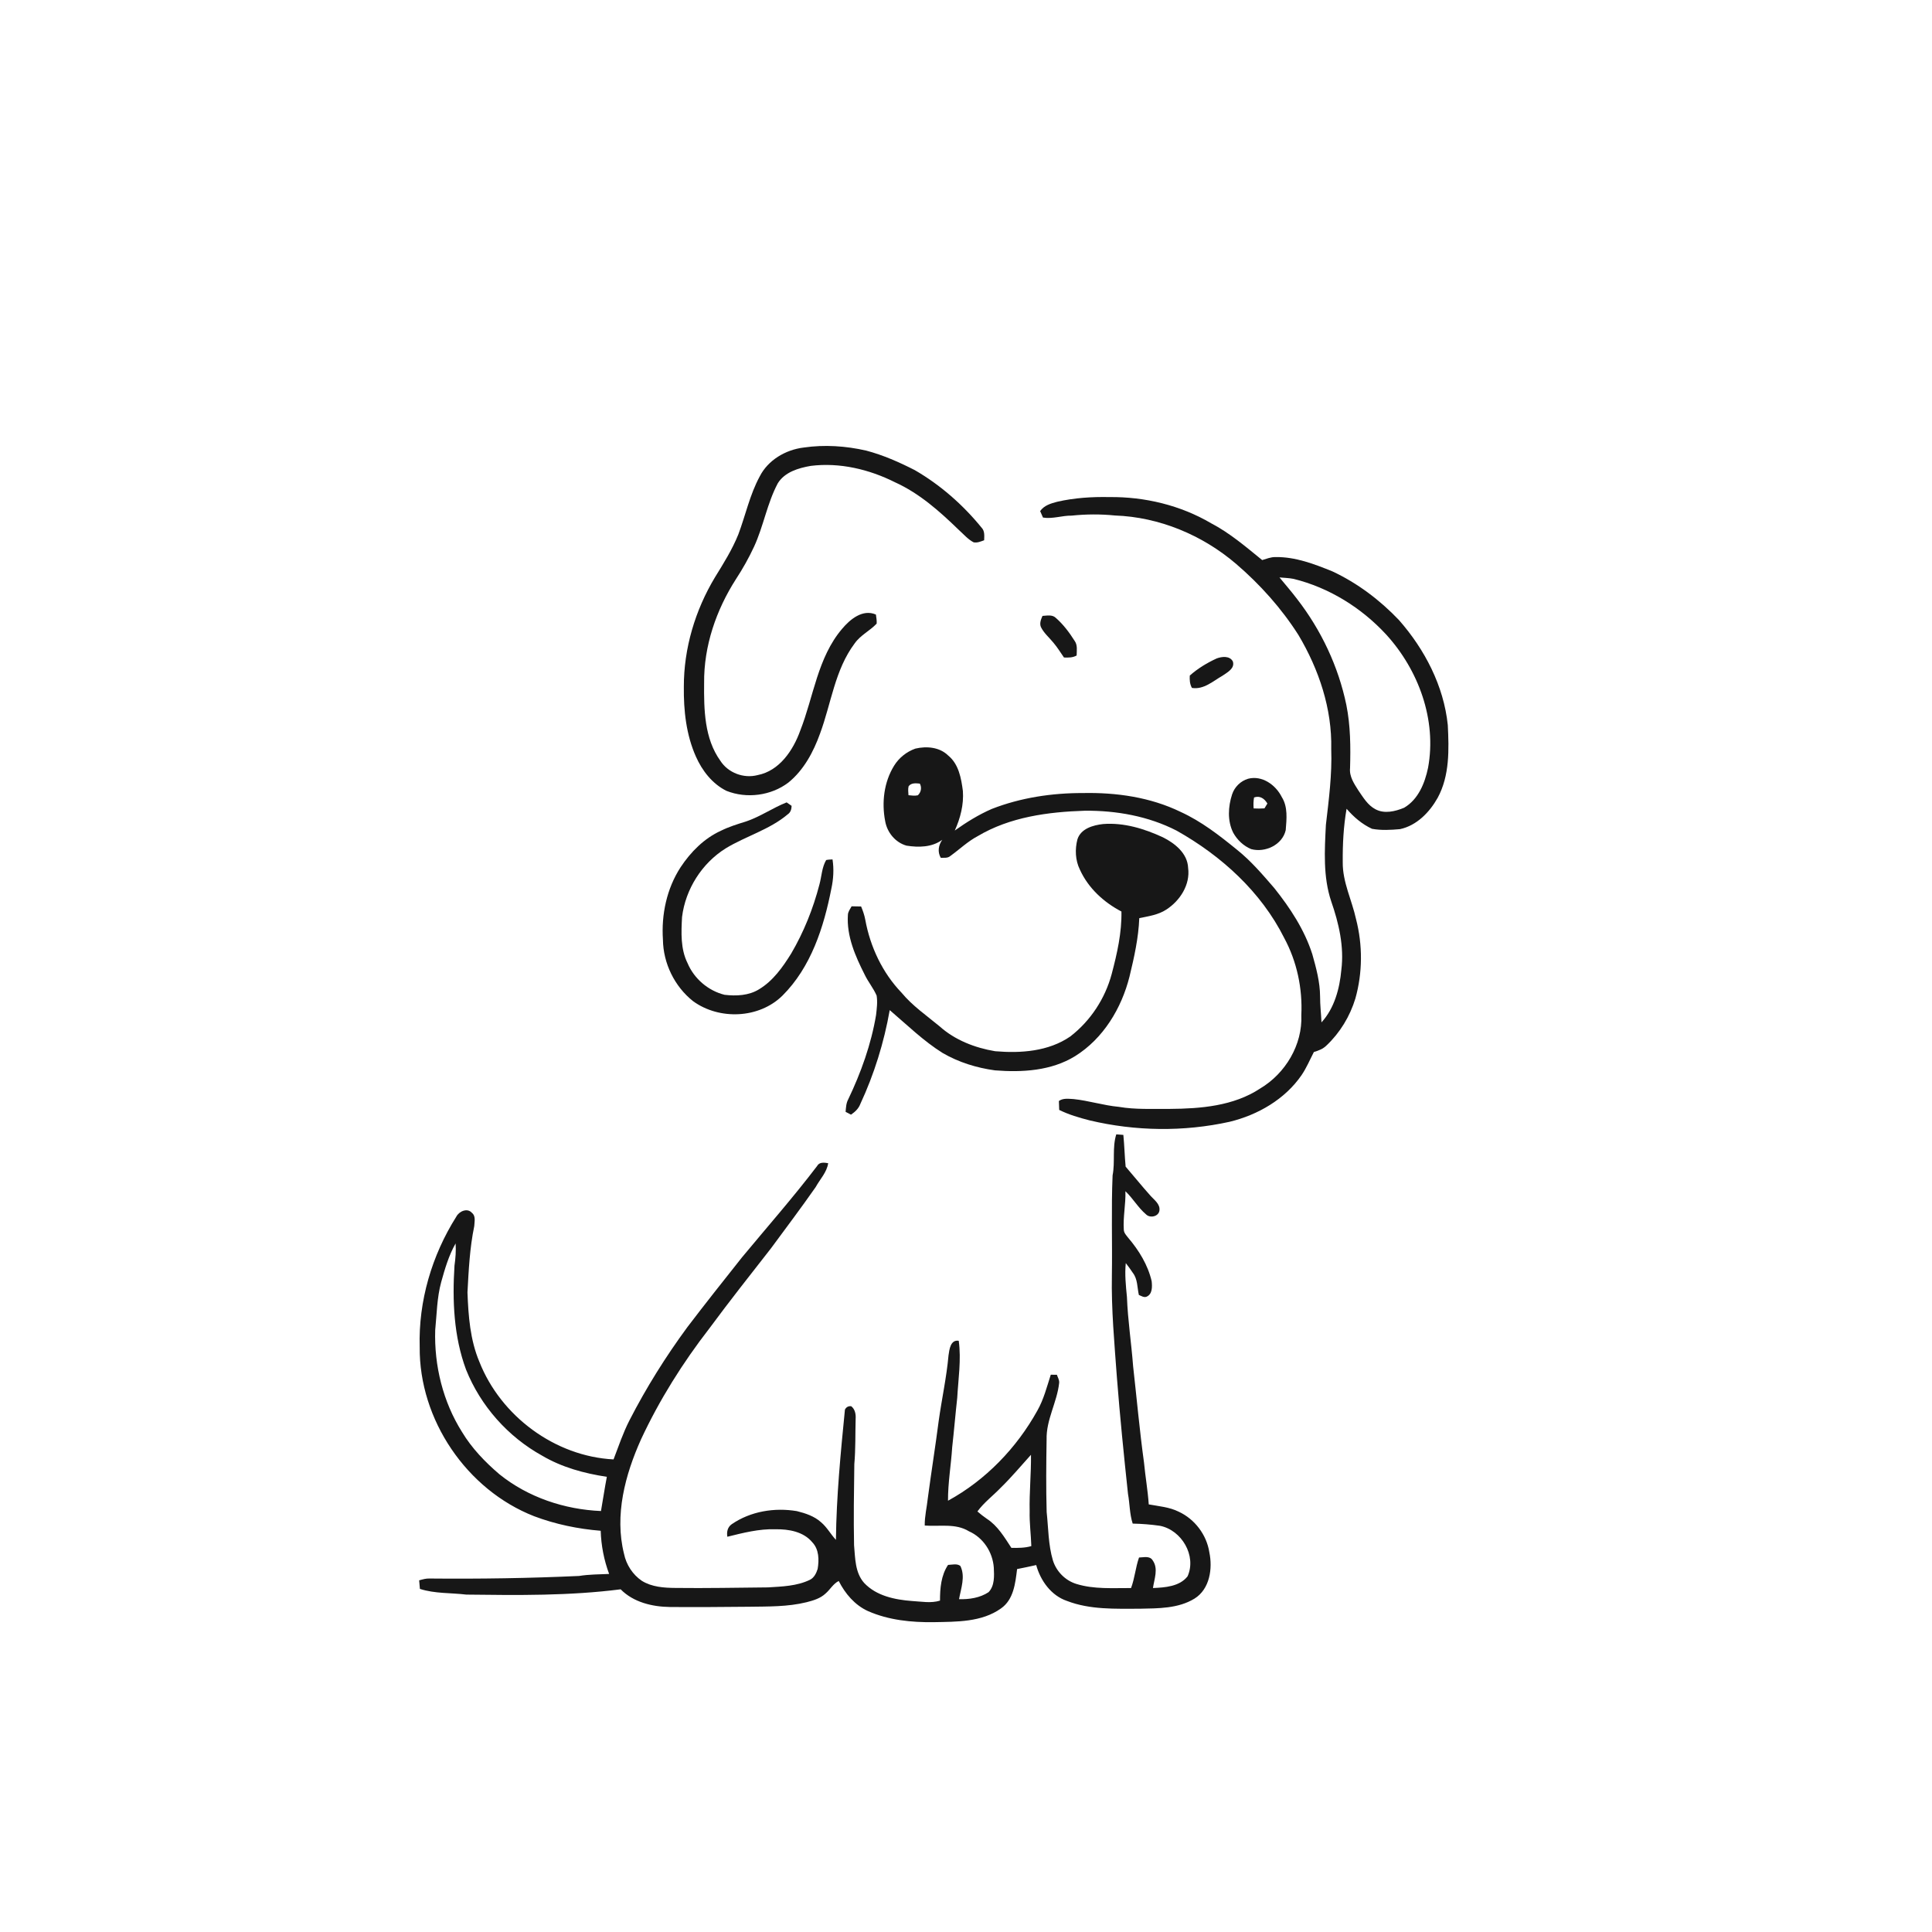
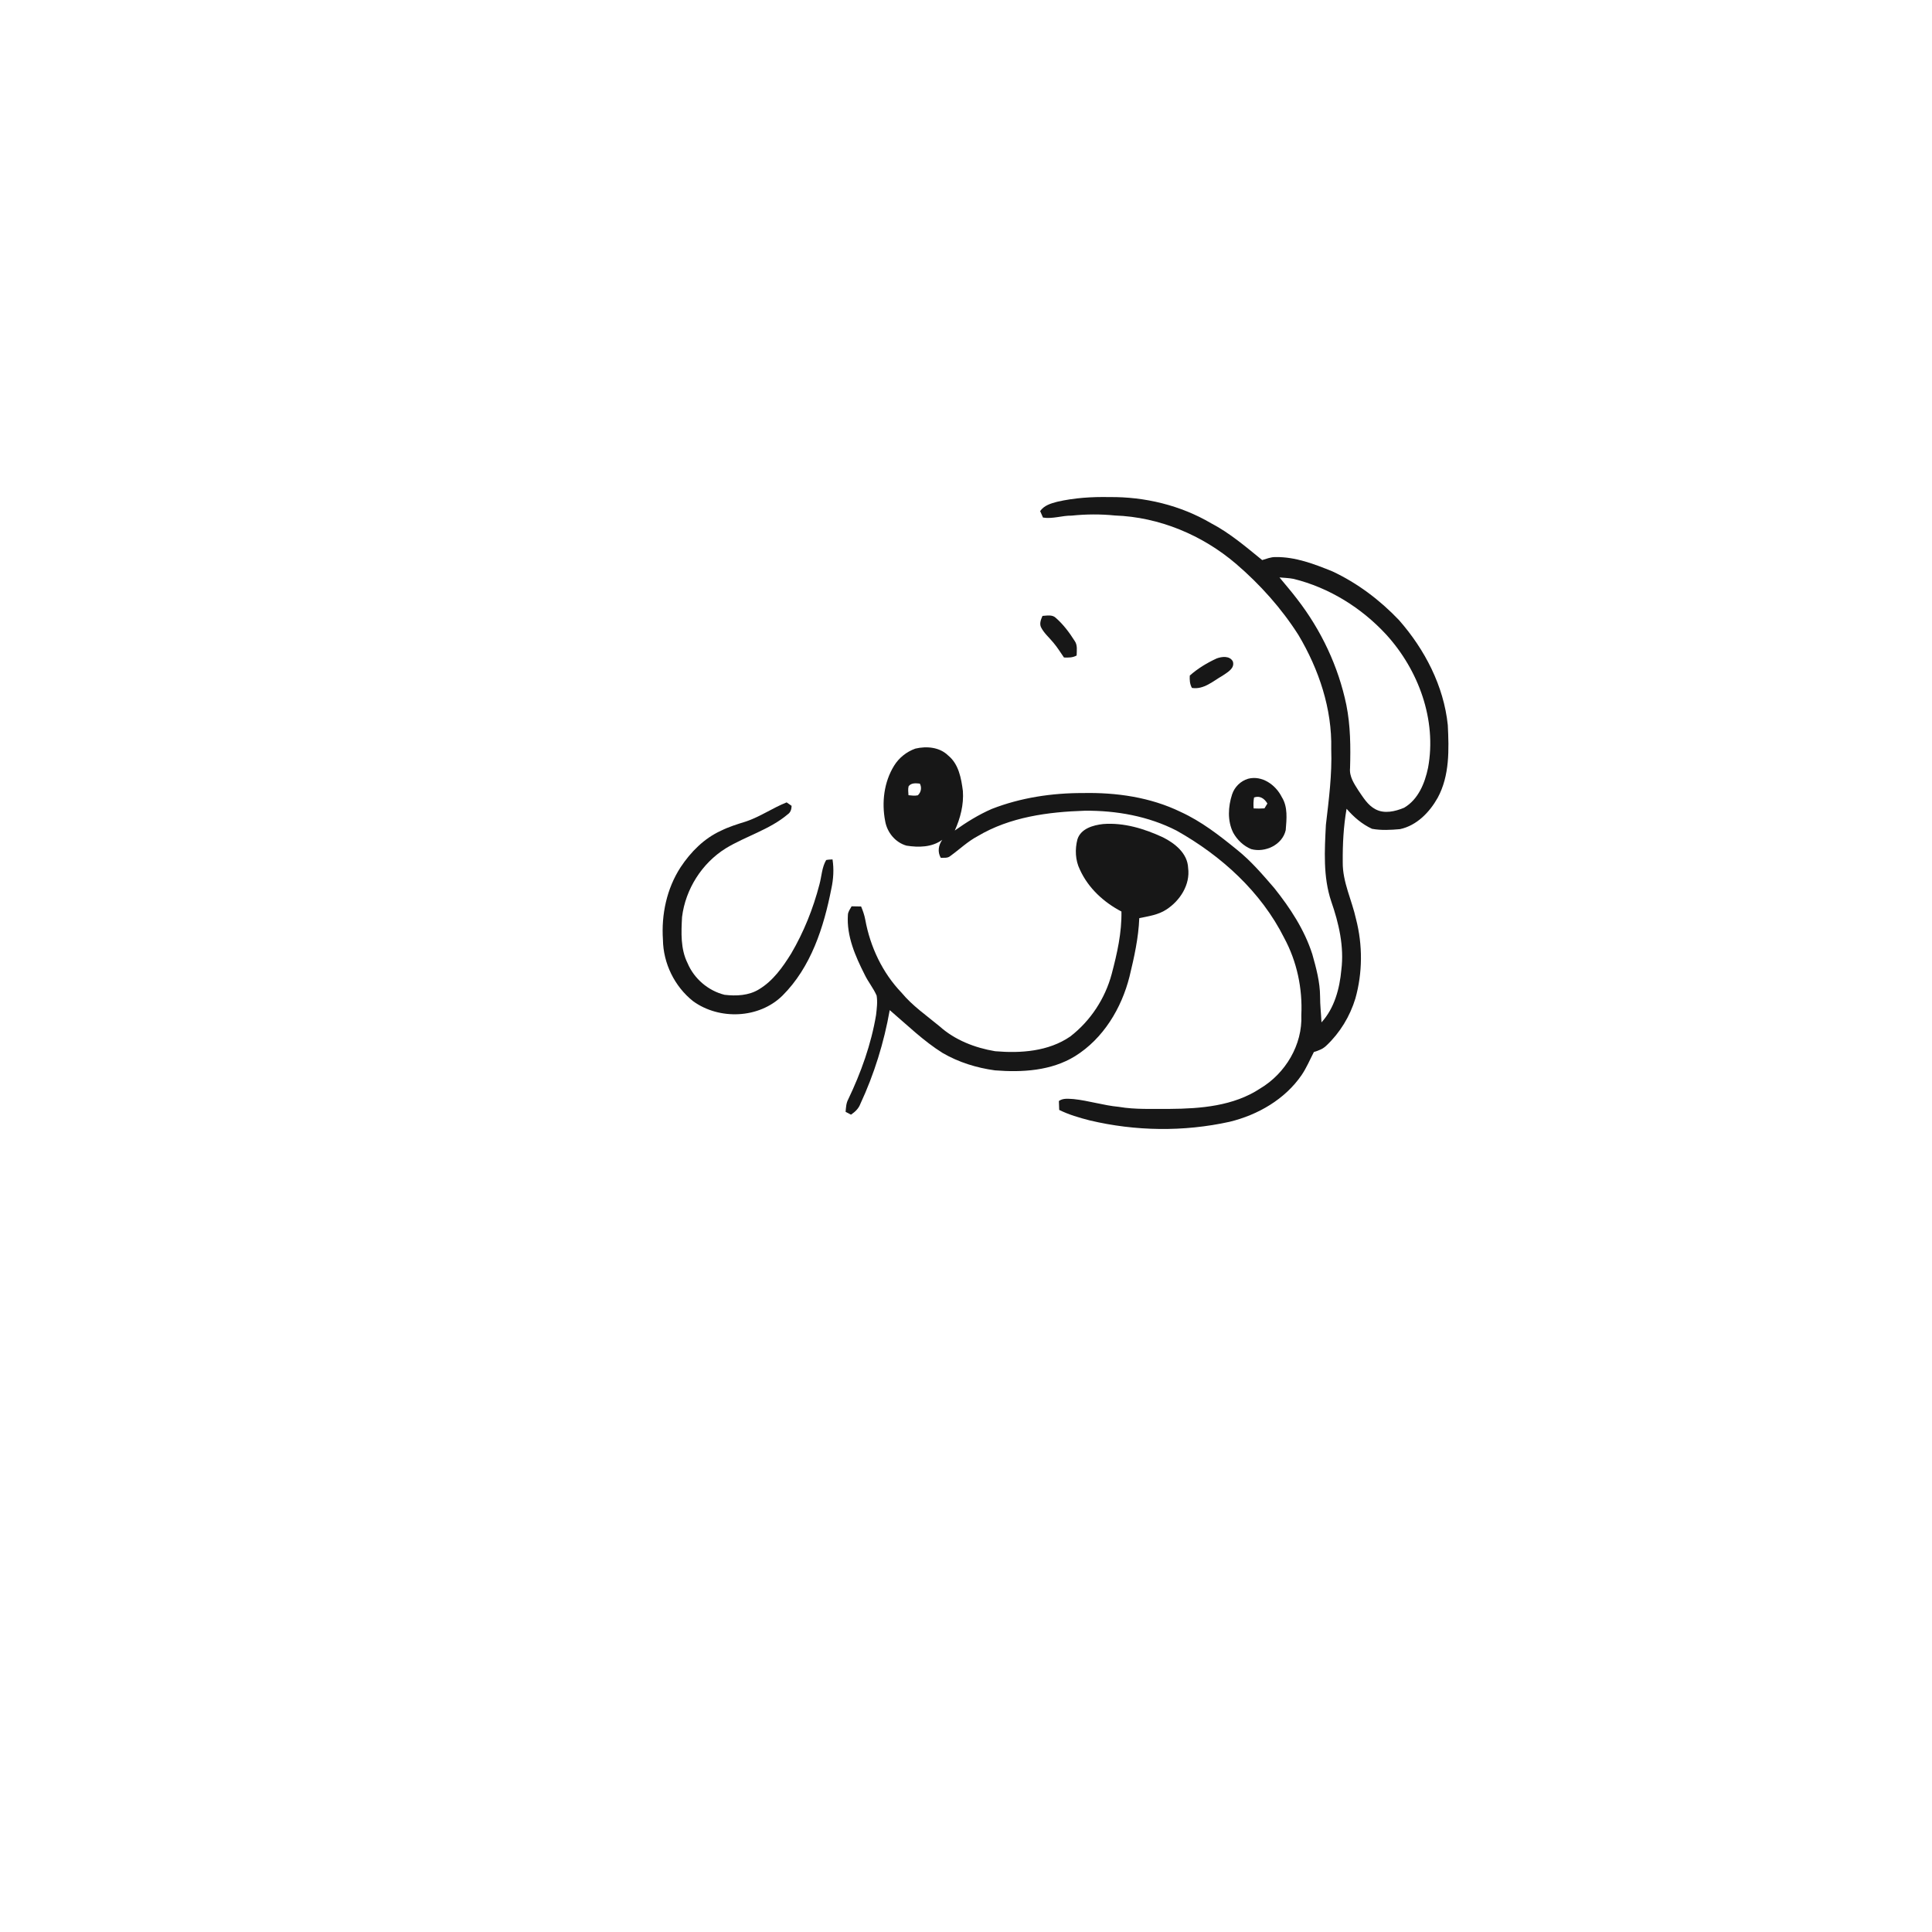
<svg xmlns="http://www.w3.org/2000/svg" width="1024pt" height="1024pt" viewBox="0 0 1024 1024" version="1.1">
  <g id="#ffffffff">
    <path fill="#ffffff" opacity="0" d=" M 0.00 0.00 L 1024.00 0.00 L 1024.00 1024.00 L 0.00 1024.00 L 0.00 0.00 M 402.63 252.59 C 397.41 262.22 395.16 273.05 391.33 283.25 C 388.10 291.26 383.50 298.61 378.97 305.94 C 368.47 323.39 362.42 343.60 362.45 364.00 C 362.30 376.57 363.69 389.46 368.86 401.04 C 372.18 408.52 377.58 415.47 385.02 419.16 C 395.71 423.42 408.64 421.77 417.84 414.79 C 426.00 408.19 431.13 398.57 434.63 388.83 C 440.57 372.85 442.50 354.97 453.00 341.01 C 456.05 336.63 461.08 334.35 464.65 330.53 C 464.78 328.91 464.45 327.31 464.25 325.72 C 457.25 322.68 450.57 328.23 446.31 333.31 C 433.34 348.56 431.23 369.25 424.12 387.31 C 420.39 397.68 413.09 408.60 401.54 410.82 C 394.22 412.75 385.92 409.64 381.82 403.25 C 373.29 391.40 373.07 376.02 373.20 362.01 C 373.00 342.44 379.59 323.31 390.08 306.94 C 393.68 301.44 396.90 295.70 399.67 289.74 C 404.69 278.87 406.59 266.78 412.24 256.17 C 415.91 250.20 423.21 248.05 429.72 246.93 C 445.05 245.02 460.67 248.74 474.38 255.62 C 487.33 261.47 498.08 271.07 508.18 280.86 C 510.72 283.13 512.97 285.84 516.02 287.43 C 517.97 287.84 519.82 286.99 521.62 286.35 C 521.68 284.07 522.02 281.49 520.27 279.69 C 510.40 267.56 498.42 257.02 484.86 249.18 C 476.62 244.97 468.08 241.20 459.12 238.83 C 448.29 236.35 436.97 235.60 425.96 237.21 C 416.42 238.36 407.03 243.84 402.63 252.59 M 560.32 265.95 C 556.97 266.82 553.36 267.89 551.30 270.90 C 551.81 272.03 552.31 273.17 552.81 274.32 C 557.92 275.15 562.90 273.22 568.01 273.29 C 575.63 272.50 583.32 272.45 590.94 273.22 C 614.48 274.05 637.33 283.62 655.16 298.87 C 667.90 309.81 679.23 322.45 688.25 336.64 C 699.04 354.82 706.08 375.69 705.58 397.01 C 706.06 410.48 704.31 423.85 702.75 437.19 C 702.07 450.70 701.20 464.66 705.56 477.70 C 709.60 489.30 712.49 501.71 710.94 514.04 C 710.05 523.96 707.26 534.39 700.41 541.89 C 700.22 537.29 699.65 532.72 699.67 528.12 C 699.63 520.48 697.60 513.05 695.55 505.75 C 691.39 492.77 683.80 481.23 675.35 470.65 C 669.19 463.52 663.02 456.29 655.63 450.38 C 646.32 442.79 636.72 435.32 625.73 430.31 C 609.72 422.53 591.65 419.97 574.00 420.33 C 557.59 420.29 541.04 422.76 525.70 428.74 C 518.73 431.76 512.24 435.80 506.05 440.20 C 509.02 433.67 510.86 426.48 510.35 419.28 C 509.48 412.51 508.16 405.00 502.55 400.43 C 497.99 395.96 491.10 395.38 485.15 396.78 C 480.50 398.44 476.45 401.66 473.87 405.87 C 468.52 414.52 467.25 425.29 469.15 435.17 C 470.17 441.17 474.54 446.55 480.47 448.21 C 486.88 449.23 493.96 449.12 499.41 445.12 C 497.39 447.98 496.81 451.54 498.64 454.67 C 500.33 454.57 502.26 454.94 503.66 453.72 C 508.52 450.23 512.87 445.99 518.21 443.17 C 535.28 433.01 555.49 430.33 575.00 429.70 C 591.70 429.56 608.70 432.58 623.64 440.26 C 647.29 453.55 668.40 472.67 680.66 497.15 C 687.39 509.62 690.42 523.90 689.73 538.03 C 690.42 553.77 681.28 569.00 667.88 576.95 C 653.83 586.22 636.38 587.63 620.00 587.74 C 610.99 587.64 601.90 588.19 592.98 586.65 C 584.90 585.90 577.10 583.38 569.03 582.53 C 566.41 582.41 563.50 581.91 561.23 583.55 C 561.28 585.12 561.32 586.70 561.40 588.28 C 566.52 590.82 572.03 592.41 577.55 593.83 C 601.81 599.59 627.35 599.95 651.72 594.57 C 666.68 590.94 681.04 582.67 689.87 569.82 C 692.48 565.99 694.26 561.69 696.38 557.59 C 698.81 556.86 701.26 555.96 703.08 554.11 C 710.24 547.36 715.52 538.63 718.38 529.22 C 722.22 515.55 722.28 500.90 718.73 487.16 C 716.53 477.07 711.56 467.51 711.68 457.00 C 711.60 447.52 712.08 437.99 713.72 428.66 C 717.47 433.03 721.94 436.86 727.20 439.29 C 732.07 440.18 737.13 439.90 742.04 439.46 C 750.90 437.56 757.71 430.51 762.00 422.85 C 768.39 411.10 768.00 397.25 767.36 384.29 C 765.21 363.50 755.11 344.13 741.43 328.59 C 731.35 318.03 719.48 309.05 706.24 302.86 C 696.61 298.95 686.55 295.08 676.00 295.26 C 673.55 295.21 671.28 296.19 668.98 296.85 C 660.33 289.83 651.80 282.49 641.87 277.31 C 625.66 267.79 606.73 263.26 588.00 263.46 C 578.72 263.27 569.38 263.86 560.32 265.95 M 552.54 326.44 C 551.75 328.26 550.88 330.32 551.69 332.31 C 553.26 335.56 556.10 337.89 558.34 340.65 C 560.42 343.10 562.10 345.85 563.93 348.49 C 566.22 348.59 568.57 348.60 570.64 347.43 C 570.68 344.81 571.22 341.90 569.55 339.63 C 566.75 335.21 563.55 330.94 559.60 327.48 C 557.71 325.64 554.89 326.31 552.54 326.44 M 644.81 349.01 C 639.71 351.37 634.81 354.32 630.61 358.07 C 630.47 360.33 630.60 362.59 631.75 364.61 C 638.02 365.63 642.96 360.97 648.02 358.10 C 650.53 356.33 654.60 354.31 653.44 350.58 C 651.78 347.46 647.59 347.96 644.81 349.01 M 661.49 412.76 C 657.53 413.96 654.34 417.10 653.04 421.03 C 650.91 427.57 650.49 435.09 653.64 441.38 C 655.75 445.17 659.09 448.37 663.13 450.04 C 670.53 452.08 679.70 447.80 681.46 439.99 C 681.92 434.13 682.67 427.71 679.38 422.47 C 676.16 416.01 668.96 410.82 661.49 412.76 M 395.22 435.46 C 390.77 436.84 386.31 438.22 382.13 440.30 C 373.19 444.35 366.06 451.59 360.71 459.68 C 353.38 470.97 350.47 484.72 351.37 498.06 C 351.53 510.59 357.53 522.86 367.35 530.65 C 381.24 540.73 402.32 539.91 414.71 527.71 C 429.86 512.62 436.63 491.48 440.64 470.99 C 441.74 465.91 442.06 460.65 441.25 455.51 C 440.12 455.58 438.98 455.58 437.88 455.85 C 435.57 459.80 435.50 464.52 434.30 468.85 C 430.99 481.61 426.03 493.98 419.36 505.37 C 414.86 512.61 409.73 519.90 402.28 524.36 C 396.87 527.71 390.16 527.99 384.01 527.26 C 375.36 525.11 367.89 518.72 364.43 510.51 C 360.64 502.92 361.06 494.24 361.50 486.02 C 363.33 471.26 372.02 457.53 384.64 449.65 C 395.34 443.14 407.89 439.76 417.55 431.58 C 419.08 430.54 419.52 428.86 419.57 427.11 C 418.91 426.65 417.59 425.74 416.93 425.28 C 409.48 428.22 402.85 432.94 395.22 435.46 M 584.74 436.75 C 579.42 437.33 572.88 439.14 571.06 444.86 C 569.69 450.10 569.91 455.95 572.34 460.87 C 576.73 470.62 584.98 478.22 594.38 483.12 C 594.60 494.33 592.09 505.39 589.24 516.17 C 585.77 529.23 577.98 541.08 567.29 549.34 C 555.72 557.31 541.04 558.33 527.45 557.17 C 516.78 555.39 506.14 551.28 498.01 543.98 C 491.11 538.26 483.60 533.11 477.84 526.15 C 467.71 515.60 461.24 501.83 458.62 487.51 C 458.18 485.07 457.35 482.72 456.41 480.45 C 454.73 480.39 453.05 480.36 451.37 480.36 C 450.59 481.82 449.44 483.22 449.40 484.97 C 448.67 496.20 453.35 506.81 458.31 516.61 C 460.15 520.45 462.94 523.77 464.63 527.68 C 465.19 531.07 464.71 534.54 464.34 537.93 C 461.74 553.50 456.35 568.50 449.56 582.70 C 448.46 584.73 448.38 587.05 448.19 589.30 C 448.90 589.67 450.32 590.41 451.04 590.79 C 453.14 589.37 455.06 587.62 455.96 585.19 C 463.32 569.38 468.55 552.55 471.57 535.38 C 480.75 543.20 489.42 551.74 499.69 558.15 C 508.16 563.05 517.66 565.99 527.33 567.31 C 541.76 568.46 557.17 567.58 569.81 559.79 C 584.77 550.48 594.44 534.41 598.67 517.57 C 601.13 507.42 603.43 497.11 603.84 486.64 C 608.73 485.61 613.87 484.92 618.14 482.11 C 625.41 477.44 630.94 468.91 629.73 460.01 C 629.41 452.27 622.72 446.97 616.34 443.78 C 606.51 439.23 595.69 435.91 584.74 436.75 M 591.65 601.23 C 589.43 608.29 591.11 615.78 589.70 622.97 C 588.94 640.63 589.60 658.32 589.32 675.99 C 588.98 694.02 590.67 711.96 591.97 729.91 C 593.57 750.56 595.66 771.18 597.86 791.78 C 598.81 797.01 598.69 802.44 600.35 807.54 C 605.20 807.63 610.04 808.02 614.84 808.71 C 626.27 810.97 634.32 824.55 629.44 835.47 C 625.25 840.90 617.43 841.43 611.09 841.69 C 611.77 836.93 614.07 831.43 610.96 827.05 C 609.44 824.46 606.15 825.48 603.71 825.51 C 601.85 830.79 601.45 836.46 599.48 841.70 C 589.79 841.65 579.84 842.42 570.47 839.51 C 564.58 837.68 559.90 832.91 558.06 827.04 C 555.58 818.73 555.68 809.95 554.75 801.39 C 554.39 788.58 554.51 775.76 554.72 762.95 C 554.45 752.48 560.28 743.21 561.38 732.95 C 561.52 731.40 560.63 730.05 560.17 728.65 C 559.09 728.63 558.01 728.63 556.93 728.63 C 554.86 735.08 553.18 741.73 549.81 747.67 C 538.82 767.48 522.38 784.54 502.46 795.41 C 502.41 785.92 504.08 776.54 504.68 767.08 C 505.66 758.36 506.38 749.62 507.35 740.91 C 507.90 730.84 509.54 720.71 508.15 710.64 C 503.76 709.95 503.18 715.25 502.73 718.40 C 501.70 730.02 499.16 741.42 497.55 752.96 C 495.78 766.66 493.58 780.31 491.77 794.00 C 491.27 798.86 490.04 803.65 490.13 808.57 C 497.95 809.19 506.44 807.25 513.54 811.60 C 521.15 814.97 526.18 822.69 526.74 830.92 C 526.95 835.30 527.23 840.45 523.97 843.88 C 519.40 846.91 513.70 847.75 508.31 847.60 C 509.32 841.86 511.78 835.61 509.01 829.98 C 507.18 828.57 504.61 829.37 502.49 829.43 C 498.77 835.01 498.21 841.84 498.22 848.36 C 493.36 849.87 488.33 848.83 483.38 848.57 C 474.31 847.88 464.47 845.88 457.99 838.96 C 453.16 833.50 453.29 825.82 452.67 818.99 C 452.38 804.66 452.61 790.33 452.81 776.00 C 453.52 768.00 453.28 759.95 453.51 751.93 C 453.67 749.51 453.17 746.87 451.14 745.31 C 449.62 745.18 448.52 745.79 447.83 747.13 C 445.57 770.07 443.32 793.07 443.06 816.16 C 440.27 813.17 438.32 809.46 435.17 806.82 C 431.61 803.60 426.93 802.06 422.37 800.93 C 410.54 798.94 397.80 801.00 387.82 807.87 C 385.60 809.44 385.08 811.95 385.51 814.51 C 393.87 812.45 402.32 810.26 411.00 810.54 C 417.98 810.43 425.86 811.77 430.55 817.46 C 434.12 821.20 434.18 826.77 433.37 831.57 C 432.66 833.83 431.49 836.27 429.23 837.35 C 422.33 840.69 414.52 840.88 407.03 841.35 C 390.69 841.50 374.36 841.84 358.03 841.64 C 351.95 841.60 345.52 841.16 340.22 837.89 C 335.34 834.59 331.91 829.30 330.74 823.54 C 325.61 803.05 331.34 781.65 339.77 762.86 C 349.52 741.94 361.88 722.27 376.01 704.04 C 386.59 689.69 397.66 675.71 408.63 661.65 C 416.58 650.87 424.64 640.17 432.31 629.20 C 434.60 625.02 438.24 621.37 438.95 616.51 C 436.85 616.18 434.26 615.79 433.07 618.03 C 420.44 634.63 406.64 650.30 393.33 666.35 C 383.59 678.63 373.84 690.90 364.35 703.37 C 352.83 719.02 342.49 735.55 333.62 752.83 C 330.22 759.47 327.85 766.57 325.19 773.52 C 294.13 771.90 265.48 750.61 254.09 721.82 C 249.18 710.19 248.23 697.46 247.77 685.00 C 248.40 673.25 248.96 661.45 251.36 649.90 C 251.46 647.56 252.28 644.51 250.14 642.85 C 247.73 640.05 243.31 641.99 241.85 644.86 C 228.89 665.37 221.72 689.68 222.45 713.99 C 222.11 752.43 247.33 789.66 283.12 803.64 C 294.43 807.90 306.35 810.37 318.38 811.34 C 318.63 819.16 320.12 826.88 322.85 834.22 C 317.54 834.47 312.20 834.43 306.94 835.29 C 280.64 836.49 254.30 836.90 227.96 836.65 C 225.97 836.53 224.05 837.08 222.16 837.61 C 222.28 839.11 222.42 840.63 222.56 842.15 C 230.50 844.71 238.96 844.18 247.16 845.17 C 274.45 845.51 301.85 845.84 328.96 842.37 C 335.71 849.23 345.68 851.62 355.02 851.74 C 369.01 851.87 383.00 851.73 397.00 851.61 C 407.18 851.46 417.50 851.67 427.46 849.22 C 431.05 848.30 434.81 847.21 437.57 844.59 C 440.01 842.50 441.59 839.43 444.54 837.96 C 447.96 844.67 453.05 850.73 460.03 853.90 C 470.97 858.73 483.16 859.95 495.01 859.78 C 507.03 859.55 520.33 859.81 530.55 852.50 C 537.29 847.78 538.15 839.12 539.08 831.64 C 542.47 830.99 545.84 830.26 549.21 829.51 C 551.47 837.77 557.12 845.67 565.48 848.51 C 577.74 853.25 591.10 852.66 604.01 852.66 C 613.84 852.45 624.47 852.63 633.15 847.27 C 641.21 842.23 642.79 831.38 640.97 822.74 C 639.54 813.48 633.26 805.17 624.76 801.24 C 619.81 798.76 614.22 798.35 608.86 797.36 C 608.36 789.94 607.05 782.61 606.35 775.21 C 604.01 758.21 602.49 741.12 600.57 724.08 C 599.65 711.85 597.75 699.69 597.30 687.42 C 596.72 681.46 596.08 675.45 596.69 669.47 C 598.02 671.12 599.23 672.86 600.42 674.63 C 603.03 677.96 602.71 682.42 603.62 686.35 C 604.93 686.85 606.29 687.89 607.77 687.25 C 610.86 685.87 610.70 681.92 610.41 679.08 C 608.42 670.46 603.66 662.74 597.97 656.05 C 596.99 654.79 595.72 653.51 595.64 651.83 C 595.18 644.99 596.72 638.22 596.49 631.38 C 600.48 635.13 603.18 640.05 607.38 643.60 C 609.46 645.79 614.01 644.85 614.51 641.71 C 615.08 638.12 611.57 635.88 609.53 633.48 C 605.10 628.54 600.95 623.35 596.61 618.34 C 596.08 612.75 595.95 607.12 595.40 601.52 C 594.46 601.45 592.59 601.30 591.65 601.23 Z" />
-     <path fill="#ffffff" opacity="0" d=" M 678.15 306.05 C 680.62 306.27 683.13 306.34 685.59 306.81 C 704.43 311.45 721.56 322.09 734.68 336.29 C 751.82 355.06 761.60 381.56 756.90 406.93 C 755.21 415.09 751.71 423.74 744.20 428.13 C 739.50 430.08 733.74 431.48 729.00 428.91 C 724.92 426.77 722.54 422.67 720.01 419.01 C 717.73 415.42 715.08 411.54 715.56 407.07 C 715.87 395.90 715.81 384.66 713.60 373.67 C 709.38 353.26 700.25 333.96 687.50 317.51 C 684.53 313.57 681.27 309.86 678.15 306.05 Z" />
-     <path fill="#ffffff" opacity="0" d=" M 481.59 416.71 C 483.03 414.84 485.46 415.12 487.53 415.33 C 488.66 417.42 488.21 419.89 486.48 421.52 C 484.83 421.89 483.15 421.65 481.51 421.48 C 481.44 419.89 481.17 418.27 481.59 416.71 Z" />
    <path fill="#ffffff" opacity="0" d=" M 664.67 422.68 C 667.75 421.55 670.20 423.26 671.74 425.89 C 671.35 426.53 670.58 427.81 670.19 428.45 C 668.28 428.58 666.36 428.59 664.46 428.48 C 664.28 426.54 664.34 424.59 664.67 422.68 Z" />
    <path fill="#ffffff" opacity="0" d=" M 233.82 679.60 C 235.78 672.56 237.85 665.43 241.48 659.05 C 241.74 662.96 241.45 666.91 240.89 670.79 C 239.71 689.31 240.49 708.35 247.01 725.92 C 254.71 745.16 269.22 761.52 287.35 771.54 C 297.83 777.72 309.68 780.94 321.64 782.74 C 320.48 788.77 319.59 794.83 318.53 800.88 C 299.19 800.06 279.87 793.61 264.71 781.40 C 257.10 774.90 250.07 767.61 244.89 759.00 C 234.79 742.97 230.08 723.82 230.67 704.95 C 231.51 696.48 231.58 687.88 233.82 679.60 Z" />
    <path fill="#ffffff" opacity="0" d=" M 530.47 788.46 C 536.11 782.96 541.16 776.91 546.44 771.07 C 546.57 781.06 545.51 791.01 545.74 801.00 C 545.59 807.17 546.43 813.29 546.62 819.46 C 543.19 820.48 539.59 820.44 536.06 820.41 C 532.38 814.79 528.80 808.69 523.02 804.97 C 521.29 803.77 519.62 802.47 518.05 801.10 C 521.56 796.30 526.38 792.73 530.47 788.46 Z" />
  </g>
  <g id="#171717ff">
-     <path fill="#171717" opacity="1.00" d=" M 402.63 252.59 C 407.03 243.84 416.42 238.36 425.96 237.21 C 436.97 235.60 448.29 236.35 459.12 238.83 C 468.08 241.20 476.62 244.97 484.86 249.18 C 498.42 257.02 510.40 267.56 520.27 279.69 C 522.02 281.49 521.68 284.07 521.62 286.35 C 519.82 286.99 517.97 287.84 516.02 287.43 C 512.97 285.84 510.72 283.13 508.18 280.86 C 498.08 271.07 487.33 261.47 474.38 255.62 C 460.67 248.74 445.05 245.02 429.72 246.93 C 423.21 248.05 415.91 250.20 412.24 256.17 C 406.59 266.78 404.69 278.87 399.67 289.74 C 396.90 295.70 393.68 301.44 390.08 306.94 C 379.59 323.31 373.00 342.44 373.20 362.01 C 373.07 376.02 373.29 391.40 381.82 403.25 C 385.92 409.64 394.22 412.75 401.54 410.82 C 413.09 408.60 420.39 397.68 424.12 387.31 C 431.23 369.25 433.34 348.56 446.31 333.31 C 450.57 328.23 457.25 322.68 464.25 325.72 C 464.45 327.31 464.78 328.91 464.65 330.53 C 461.08 334.35 456.05 336.63 453.00 341.01 C 442.50 354.97 440.57 372.85 434.63 388.83 C 431.13 398.57 426.00 408.19 417.84 414.79 C 408.64 421.77 395.71 423.42 385.02 419.16 C 377.58 415.47 372.18 408.52 368.86 401.04 C 363.69 389.46 362.30 376.57 362.45 364.00 C 362.42 343.60 368.47 323.39 378.97 305.94 C 383.50 298.61 388.10 291.26 391.33 283.25 C 395.16 273.05 397.41 262.22 402.63 252.59 Z" />
    <path fill="#171717" opacity="1.00" d=" M 560.32 265.95 C 569.38 263.86 578.72 263.27 588.00 263.46 C 606.73 263.26 625.66 267.79 641.87 277.31 C 651.80 282.49 660.33 289.83 668.98 296.85 C 671.28 296.19 673.55 295.21 676.00 295.26 C 686.55 295.08 696.61 298.95 706.24 302.86 C 719.48 309.05 731.35 318.03 741.43 328.59 C 755.11 344.13 765.21 363.50 767.36 384.29 C 768.00 397.25 768.39 411.10 762.00 422.85 C 757.71 430.51 750.90 437.56 742.04 439.46 C 737.13 439.90 732.07 440.18 727.20 439.29 C 721.94 436.86 717.47 433.03 713.72 428.66 C 712.08 437.99 711.60 447.52 711.68 457.00 C 711.56 467.51 716.53 477.07 718.73 487.16 C 722.28 500.90 722.22 515.55 718.38 529.22 C 715.52 538.63 710.24 547.36 703.08 554.11 C 701.26 555.96 698.81 556.86 696.38 557.59 C 694.26 561.69 692.48 565.99 689.87 569.82 C 681.04 582.67 666.68 590.94 651.72 594.57 C 627.35 599.95 601.81 599.59 577.55 593.83 C 572.03 592.41 566.52 590.82 561.40 588.28 C 561.32 586.70 561.28 585.12 561.23 583.55 C 563.50 581.91 566.41 582.41 569.03 582.53 C 577.10 583.38 584.90 585.90 592.98 586.65 C 601.90 588.19 610.99 587.64 620.00 587.74 C 636.38 587.63 653.83 586.22 667.88 576.95 C 681.28 569.00 690.42 553.77 689.73 538.03 C 690.42 523.90 687.39 509.62 680.66 497.15 C 668.40 472.67 647.29 453.55 623.64 440.26 C 608.70 432.58 591.70 429.56 575.00 429.70 C 555.49 430.33 535.28 433.01 518.21 443.17 C 512.87 445.99 508.52 450.23 503.66 453.72 C 502.26 454.94 500.33 454.57 498.64 454.67 C 496.81 451.54 497.39 447.98 499.41 445.12 C 493.96 449.12 486.88 449.23 480.47 448.21 C 474.54 446.55 470.17 441.17 469.15 435.17 C 467.25 425.29 468.52 414.52 473.87 405.87 C 476.45 401.66 480.50 398.44 485.15 396.78 C 491.10 395.38 497.99 395.96 502.55 400.43 C 508.16 405.00 509.48 412.51 510.35 419.28 C 510.86 426.48 509.02 433.67 506.05 440.20 C 512.24 435.80 518.73 431.76 525.70 428.74 C 541.04 422.76 557.59 420.29 574.00 420.33 C 591.65 419.97 609.72 422.53 625.73 430.31 C 636.72 435.32 646.32 442.79 655.63 450.38 C 663.02 456.29 669.19 463.52 675.35 470.65 C 683.80 481.23 691.39 492.77 695.55 505.75 C 697.60 513.05 699.63 520.48 699.67 528.12 C 699.65 532.72 700.22 537.29 700.41 541.89 C 707.26 534.39 710.05 523.96 710.94 514.04 C 712.49 501.71 709.60 489.30 705.56 477.70 C 701.20 464.66 702.07 450.70 702.75 437.19 C 704.31 423.85 706.06 410.48 705.58 397.01 C 706.08 375.69 699.04 354.82 688.25 336.64 C 679.23 322.45 667.90 309.81 655.16 298.87 C 637.33 283.62 614.48 274.05 590.94 273.22 C 583.32 272.45 575.63 272.50 568.01 273.29 C 562.90 273.22 557.92 275.15 552.81 274.32 C 552.31 273.17 551.81 272.03 551.30 270.90 C 553.36 267.89 556.97 266.82 560.32 265.95 M 678.15 306.05 C 681.27 309.86 684.53 313.57 687.50 317.51 C 700.25 333.96 709.38 353.26 713.60 373.67 C 715.81 384.66 715.87 395.90 715.56 407.07 C 715.08 411.54 717.73 415.42 720.01 419.01 C 722.54 422.67 724.92 426.77 729.00 428.91 C 733.74 431.48 739.50 430.08 744.20 428.13 C 751.71 423.74 755.21 415.09 756.90 406.93 C 761.60 381.56 751.82 355.06 734.68 336.29 C 721.56 322.09 704.43 311.45 685.59 306.81 C 683.13 306.34 680.62 306.27 678.15 306.05 M 481.59 416.71 C 481.17 418.27 481.44 419.89 481.51 421.48 C 483.15 421.65 484.83 421.89 486.48 421.52 C 488.21 419.89 488.66 417.42 487.53 415.33 C 485.46 415.12 483.03 414.84 481.59 416.71 Z" />
    <path fill="#171717" opacity="1.00" d=" M 552.54 326.44 C 554.89 326.31 557.71 325.64 559.60 327.48 C 563.55 330.94 566.75 335.21 569.55 339.63 C 571.22 341.90 570.68 344.81 570.64 347.43 C 568.57 348.60 566.22 348.59 563.93 348.49 C 562.10 345.85 560.42 343.10 558.34 340.65 C 556.10 337.89 553.26 335.56 551.69 332.31 C 550.88 330.32 551.75 328.26 552.54 326.44 Z" />
    <path fill="#171717" opacity="1.00" d=" M 644.81 349.01 C 647.59 347.96 651.78 347.46 653.44 350.58 C 654.60 354.31 650.53 356.33 648.02 358.10 C 642.96 360.97 638.02 365.63 631.75 364.61 C 630.60 362.59 630.47 360.33 630.61 358.07 C 634.81 354.32 639.71 351.37 644.81 349.01 Z" />
    <path fill="#171717" opacity="1.00" d=" M 661.49 412.76 C 668.96 410.82 676.16 416.01 679.38 422.47 C 682.67 427.71 681.92 434.13 681.46 439.99 C 679.70 447.80 670.53 452.08 663.13 450.04 C 659.09 448.37 655.75 445.17 653.64 441.38 C 650.49 435.09 650.91 427.57 653.04 421.03 C 654.34 417.10 657.53 413.96 661.49 412.76 M 664.67 422.68 C 664.34 424.59 664.28 426.54 664.46 428.48 C 666.36 428.59 668.28 428.58 670.19 428.45 C 670.58 427.81 671.35 426.53 671.74 425.89 C 670.20 423.26 667.75 421.55 664.67 422.68 Z" />
    <path fill="#171717" opacity="1.00" d=" M 395.22 435.46 C 402.85 432.94 409.48 428.22 416.93 425.28 C 417.59 425.74 418.91 426.65 419.57 427.11 C 419.52 428.86 419.08 430.54 417.55 431.58 C 407.89 439.76 395.34 443.14 384.64 449.65 C 372.02 457.53 363.33 471.26 361.50 486.02 C 361.06 494.24 360.64 502.92 364.43 510.51 C 367.89 518.72 375.36 525.11 384.01 527.26 C 390.16 527.99 396.87 527.71 402.28 524.36 C 409.73 519.90 414.86 512.61 419.36 505.37 C 426.03 493.98 430.99 481.61 434.30 468.85 C 435.50 464.52 435.57 459.80 437.88 455.85 C 438.98 455.58 440.12 455.58 441.25 455.51 C 442.06 460.65 441.74 465.91 440.64 470.99 C 436.63 491.48 429.86 512.62 414.71 527.71 C 402.32 539.91 381.24 540.73 367.35 530.65 C 357.53 522.86 351.53 510.59 351.37 498.06 C 350.47 484.72 353.38 470.97 360.71 459.68 C 366.06 451.59 373.19 444.35 382.13 440.30 C 386.31 438.22 390.77 436.84 395.22 435.46 Z" />
    <path fill="#171717" opacity="1.00" d=" M 584.74 436.75 C 595.69 435.91 606.51 439.23 616.34 443.78 C 622.72 446.97 629.41 452.27 629.73 460.01 C 630.94 468.91 625.41 477.44 618.14 482.11 C 613.87 484.92 608.73 485.61 603.84 486.64 C 603.43 497.11 601.13 507.42 598.67 517.57 C 594.44 534.41 584.77 550.48 569.81 559.79 C 557.17 567.58 541.76 568.46 527.33 567.31 C 517.66 565.99 508.16 563.05 499.69 558.15 C 489.42 551.74 480.75 543.20 471.57 535.38 C 468.55 552.55 463.32 569.38 455.96 585.19 C 455.06 587.62 453.14 589.37 451.04 590.79 C 450.32 590.41 448.90 589.67 448.19 589.30 C 448.38 587.05 448.46 584.73 449.56 582.70 C 456.35 568.50 461.74 553.50 464.34 537.93 C 464.71 534.54 465.19 531.07 464.63 527.68 C 462.94 523.77 460.15 520.45 458.31 516.61 C 453.35 506.81 448.67 496.20 449.40 484.97 C 449.44 483.22 450.59 481.82 451.37 480.36 C 453.05 480.36 454.73 480.39 456.41 480.45 C 457.35 482.72 458.18 485.07 458.62 487.51 C 461.24 501.83 467.71 515.60 477.84 526.15 C 483.60 533.11 491.11 538.26 498.01 543.98 C 506.14 551.28 516.78 555.39 527.45 557.17 C 541.04 558.33 555.72 557.31 567.29 549.34 C 577.98 541.08 585.77 529.23 589.24 516.17 C 592.09 505.39 594.60 494.33 594.38 483.12 C 584.98 478.22 576.73 470.62 572.34 460.87 C 569.91 455.95 569.69 450.10 571.06 444.86 C 572.88 439.14 579.42 437.33 584.74 436.75 Z" />
-     <path fill="#171717" opacity="1.00" d=" M 591.65 601.23 C 592.59 601.30 594.46 601.45 595.40 601.52 C 595.95 607.12 596.08 612.75 596.61 618.34 C 600.95 623.35 605.10 628.54 609.53 633.48 C 611.57 635.88 615.08 638.12 614.51 641.71 C 614.01 644.85 609.46 645.79 607.38 643.60 C 603.18 640.05 600.48 635.13 596.49 631.38 C 596.72 638.22 595.18 644.99 595.64 651.83 C 595.72 653.51 596.99 654.79 597.97 656.05 C 603.66 662.74 608.42 670.46 610.41 679.08 C 610.70 681.92 610.86 685.87 607.77 687.25 C 606.29 687.89 604.93 686.85 603.62 686.35 C 602.71 682.42 603.03 677.96 600.42 674.63 C 599.23 672.86 598.02 671.12 596.69 669.47 C 596.08 675.45 596.72 681.46 597.30 687.42 C 597.75 699.69 599.65 711.85 600.57 724.08 C 602.49 741.12 604.01 758.21 606.35 775.21 C 607.05 782.61 608.36 789.94 608.86 797.36 C 614.22 798.35 619.81 798.76 624.76 801.24 C 633.26 805.17 639.54 813.48 640.97 822.74 C 642.79 831.38 641.21 842.23 633.15 847.27 C 624.47 852.63 613.84 852.45 604.01 852.66 C 591.10 852.66 577.74 853.25 565.48 848.51 C 557.12 845.67 551.47 837.77 549.21 829.51 C 545.84 830.26 542.47 830.99 539.08 831.64 C 538.15 839.12 537.29 847.78 530.55 852.50 C 520.33 859.81 507.03 859.55 495.01 859.78 C 483.16 859.95 470.97 858.73 460.03 853.90 C 453.05 850.73 447.96 844.67 444.54 837.96 C 441.59 839.43 440.01 842.50 437.57 844.59 C 434.81 847.21 431.05 848.30 427.46 849.22 C 417.50 851.67 407.18 851.46 397.00 851.61 C 383.00 851.73 369.01 851.87 355.02 851.74 C 345.68 851.62 335.71 849.23 328.96 842.37 C 301.85 845.84 274.45 845.51 247.16 845.17 C 238.96 844.18 230.50 844.71 222.56 842.15 C 222.42 840.63 222.28 839.11 222.16 837.61 C 224.05 837.08 225.97 836.53 227.96 836.65 C 254.30 836.90 280.64 836.49 306.94 835.29 C 312.20 834.43 317.54 834.47 322.85 834.22 C 320.12 826.88 318.63 819.16 318.38 811.34 C 306.35 810.37 294.43 807.90 283.12 803.64 C 247.33 789.66 222.11 752.43 222.45 713.99 C 221.72 689.68 228.89 665.37 241.85 644.86 C 243.31 641.99 247.73 640.05 250.14 642.85 C 252.28 644.51 251.46 647.56 251.36 649.90 C 248.96 661.45 248.40 673.25 247.77 685.00 C 248.23 697.46 249.18 710.19 254.09 721.82 C 265.48 750.61 294.13 771.90 325.19 773.52 C 327.85 766.57 330.22 759.47 333.62 752.83 C 342.49 735.55 352.83 719.02 364.35 703.37 C 373.84 690.90 383.59 678.63 393.33 666.35 C 406.64 650.30 420.44 634.63 433.07 618.03 C 434.26 615.79 436.85 616.18 438.95 616.51 C 438.24 621.37 434.60 625.02 432.31 629.20 C 424.64 640.17 416.58 650.87 408.63 661.65 C 397.66 675.71 386.59 689.69 376.01 704.04 C 361.88 722.27 349.52 741.94 339.77 762.86 C 331.34 781.65 325.61 803.05 330.74 823.54 C 331.91 829.30 335.34 834.59 340.22 837.89 C 345.52 841.16 351.95 841.60 358.03 841.64 C 374.36 841.84 390.69 841.50 407.03 841.35 C 414.52 840.88 422.33 840.69 429.23 837.35 C 431.49 836.27 432.66 833.83 433.37 831.57 C 434.18 826.77 434.12 821.20 430.55 817.46 C 425.86 811.77 417.98 810.43 411.00 810.54 C 402.32 810.26 393.87 812.45 385.51 814.51 C 385.08 811.95 385.60 809.44 387.82 807.87 C 397.80 801.00 410.54 798.94 422.37 800.93 C 426.93 802.06 431.61 803.60 435.17 806.82 C 438.32 809.46 440.27 813.17 443.06 816.16 C 443.32 793.07 445.57 770.07 447.83 747.13 C 448.52 745.79 449.62 745.18 451.14 745.31 C 453.17 746.87 453.67 749.51 453.51 751.93 C 453.28 759.95 453.52 768.00 452.81 776.00 C 452.61 790.33 452.38 804.66 452.67 818.99 C 453.29 825.82 453.16 833.50 457.99 838.96 C 464.47 845.88 474.31 847.88 483.38 848.57 C 488.33 848.83 493.36 849.87 498.22 848.36 C 498.21 841.84 498.77 835.01 502.49 829.43 C 504.61 829.37 507.18 828.57 509.01 829.98 C 511.78 835.61 509.32 841.86 508.31 847.60 C 513.70 847.75 519.40 846.91 523.97 843.88 C 527.23 840.45 526.95 835.30 526.74 830.92 C 526.18 822.69 521.15 814.97 513.54 811.60 C 506.44 807.25 497.95 809.19 490.13 808.57 C 490.04 803.65 491.27 798.86 491.77 794.00 C 493.58 780.31 495.78 766.66 497.55 752.96 C 499.16 741.42 501.70 730.02 502.73 718.40 C 503.18 715.25 503.76 709.95 508.15 710.64 C 509.54 720.71 507.90 730.84 507.35 740.91 C 506.38 749.62 505.66 758.36 504.68 767.08 C 504.08 776.54 502.41 785.92 502.46 795.41 C 522.38 784.54 538.82 767.48 549.81 747.67 C 553.18 741.73 554.86 735.08 556.93 728.63 C 558.01 728.63 559.09 728.63 560.17 728.65 C 560.63 730.05 561.52 731.40 561.38 732.95 C 560.28 743.21 554.45 752.48 554.72 762.95 C 554.51 775.76 554.39 788.58 554.75 801.39 C 555.68 809.95 555.58 818.73 558.06 827.04 C 559.90 832.91 564.58 837.68 570.47 839.51 C 579.84 842.42 589.79 841.65 599.48 841.70 C 601.45 836.46 601.85 830.79 603.71 825.51 C 606.15 825.48 609.44 824.46 610.96 827.05 C 614.07 831.43 611.77 836.93 611.09 841.69 C 617.43 841.43 625.25 840.90 629.44 835.47 C 634.32 824.55 626.27 810.97 614.84 808.71 C 610.04 808.02 605.20 807.63 600.35 807.54 C 598.69 802.44 598.81 797.01 597.86 791.78 C 595.66 771.18 593.57 750.56 591.97 729.91 C 590.67 711.96 588.98 694.02 589.32 675.99 C 589.60 658.32 588.94 640.63 589.70 622.97 C 591.11 615.78 589.43 608.29 591.65 601.23 M 233.82 679.60 C 231.58 687.88 231.51 696.48 230.67 704.95 C 230.08 723.82 234.79 742.97 244.89 759.00 C 250.07 767.61 257.10 774.90 264.71 781.40 C 279.87 793.61 299.19 800.06 318.53 800.88 C 319.59 794.83 320.48 788.77 321.64 782.74 C 309.68 780.94 297.83 777.72 287.35 771.54 C 269.22 761.52 254.71 745.16 247.01 725.92 C 240.49 708.35 239.71 689.31 240.89 670.79 C 241.45 666.91 241.74 662.96 241.48 659.05 C 237.85 665.43 235.78 672.56 233.82 679.60 M 530.47 788.46 C 526.38 792.73 521.56 796.30 518.05 801.10 C 519.62 802.47 521.29 803.77 523.02 804.97 C 528.80 808.69 532.38 814.79 536.06 820.41 C 539.59 820.44 543.19 820.48 546.62 819.46 C 546.43 813.29 545.59 807.17 545.74 801.00 C 545.51 791.01 546.57 781.06 546.44 771.07 C 541.16 776.91 536.11 782.96 530.47 788.46 Z" />
  </g>
</svg>